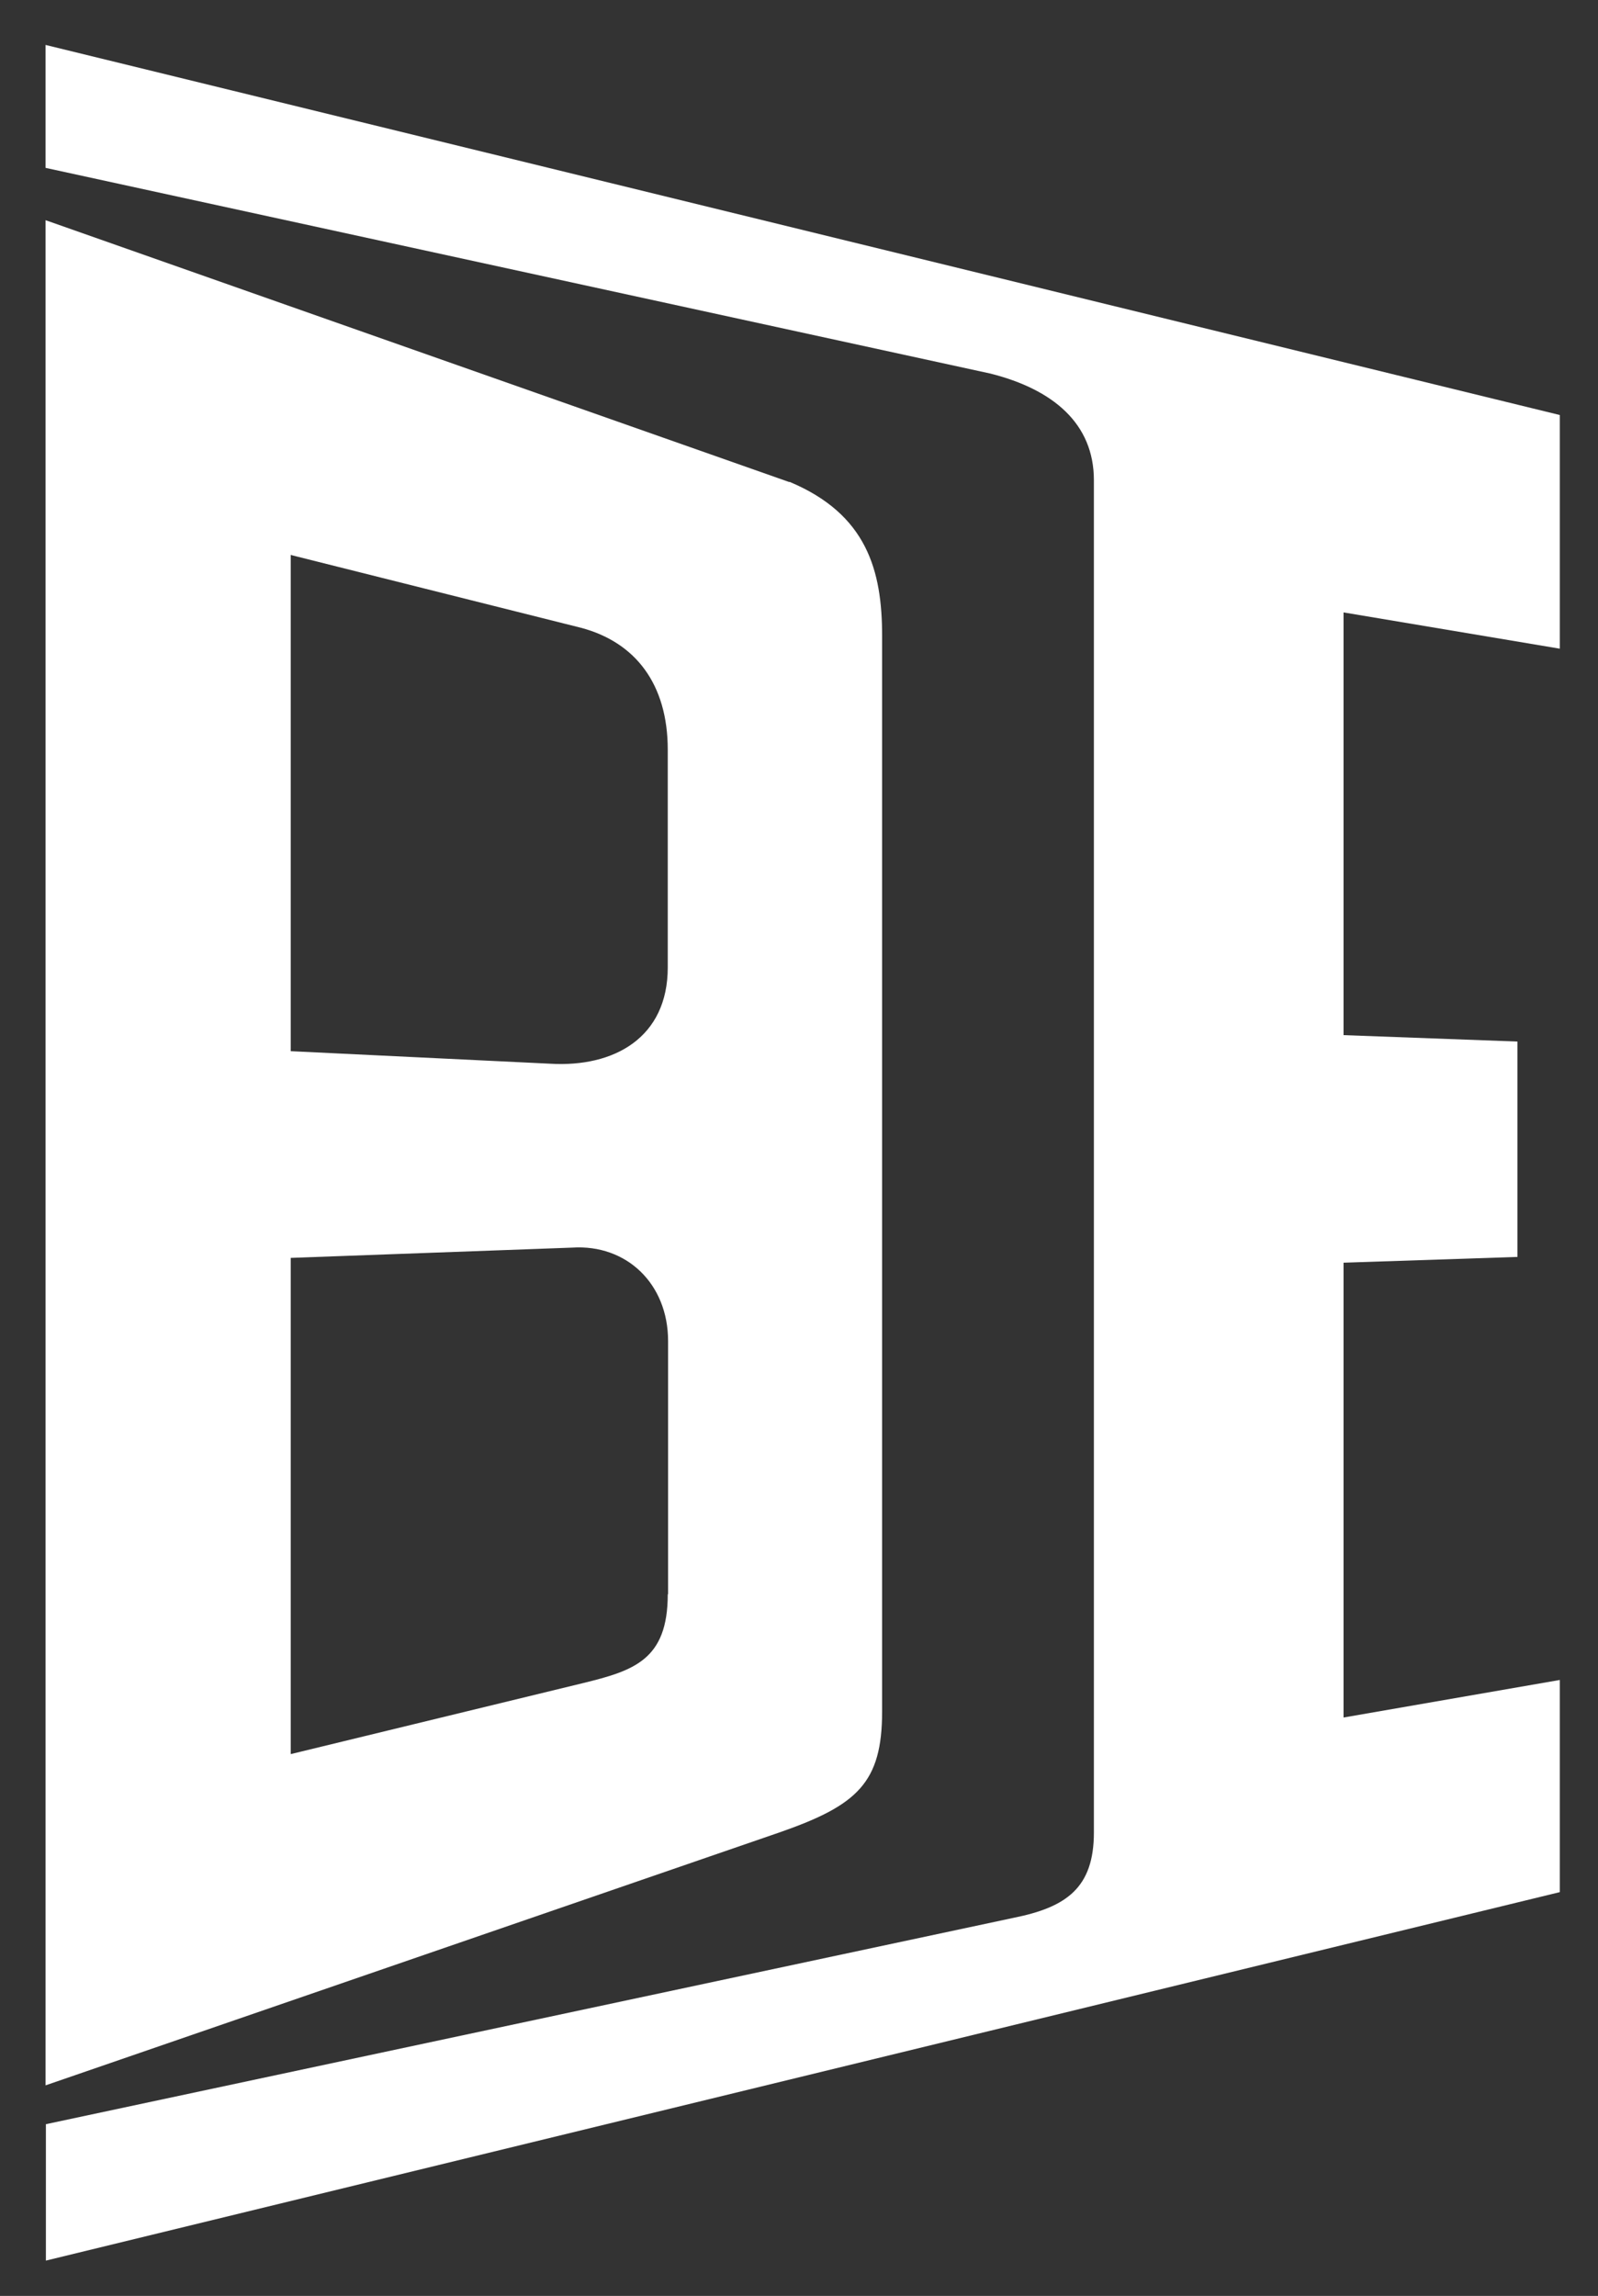
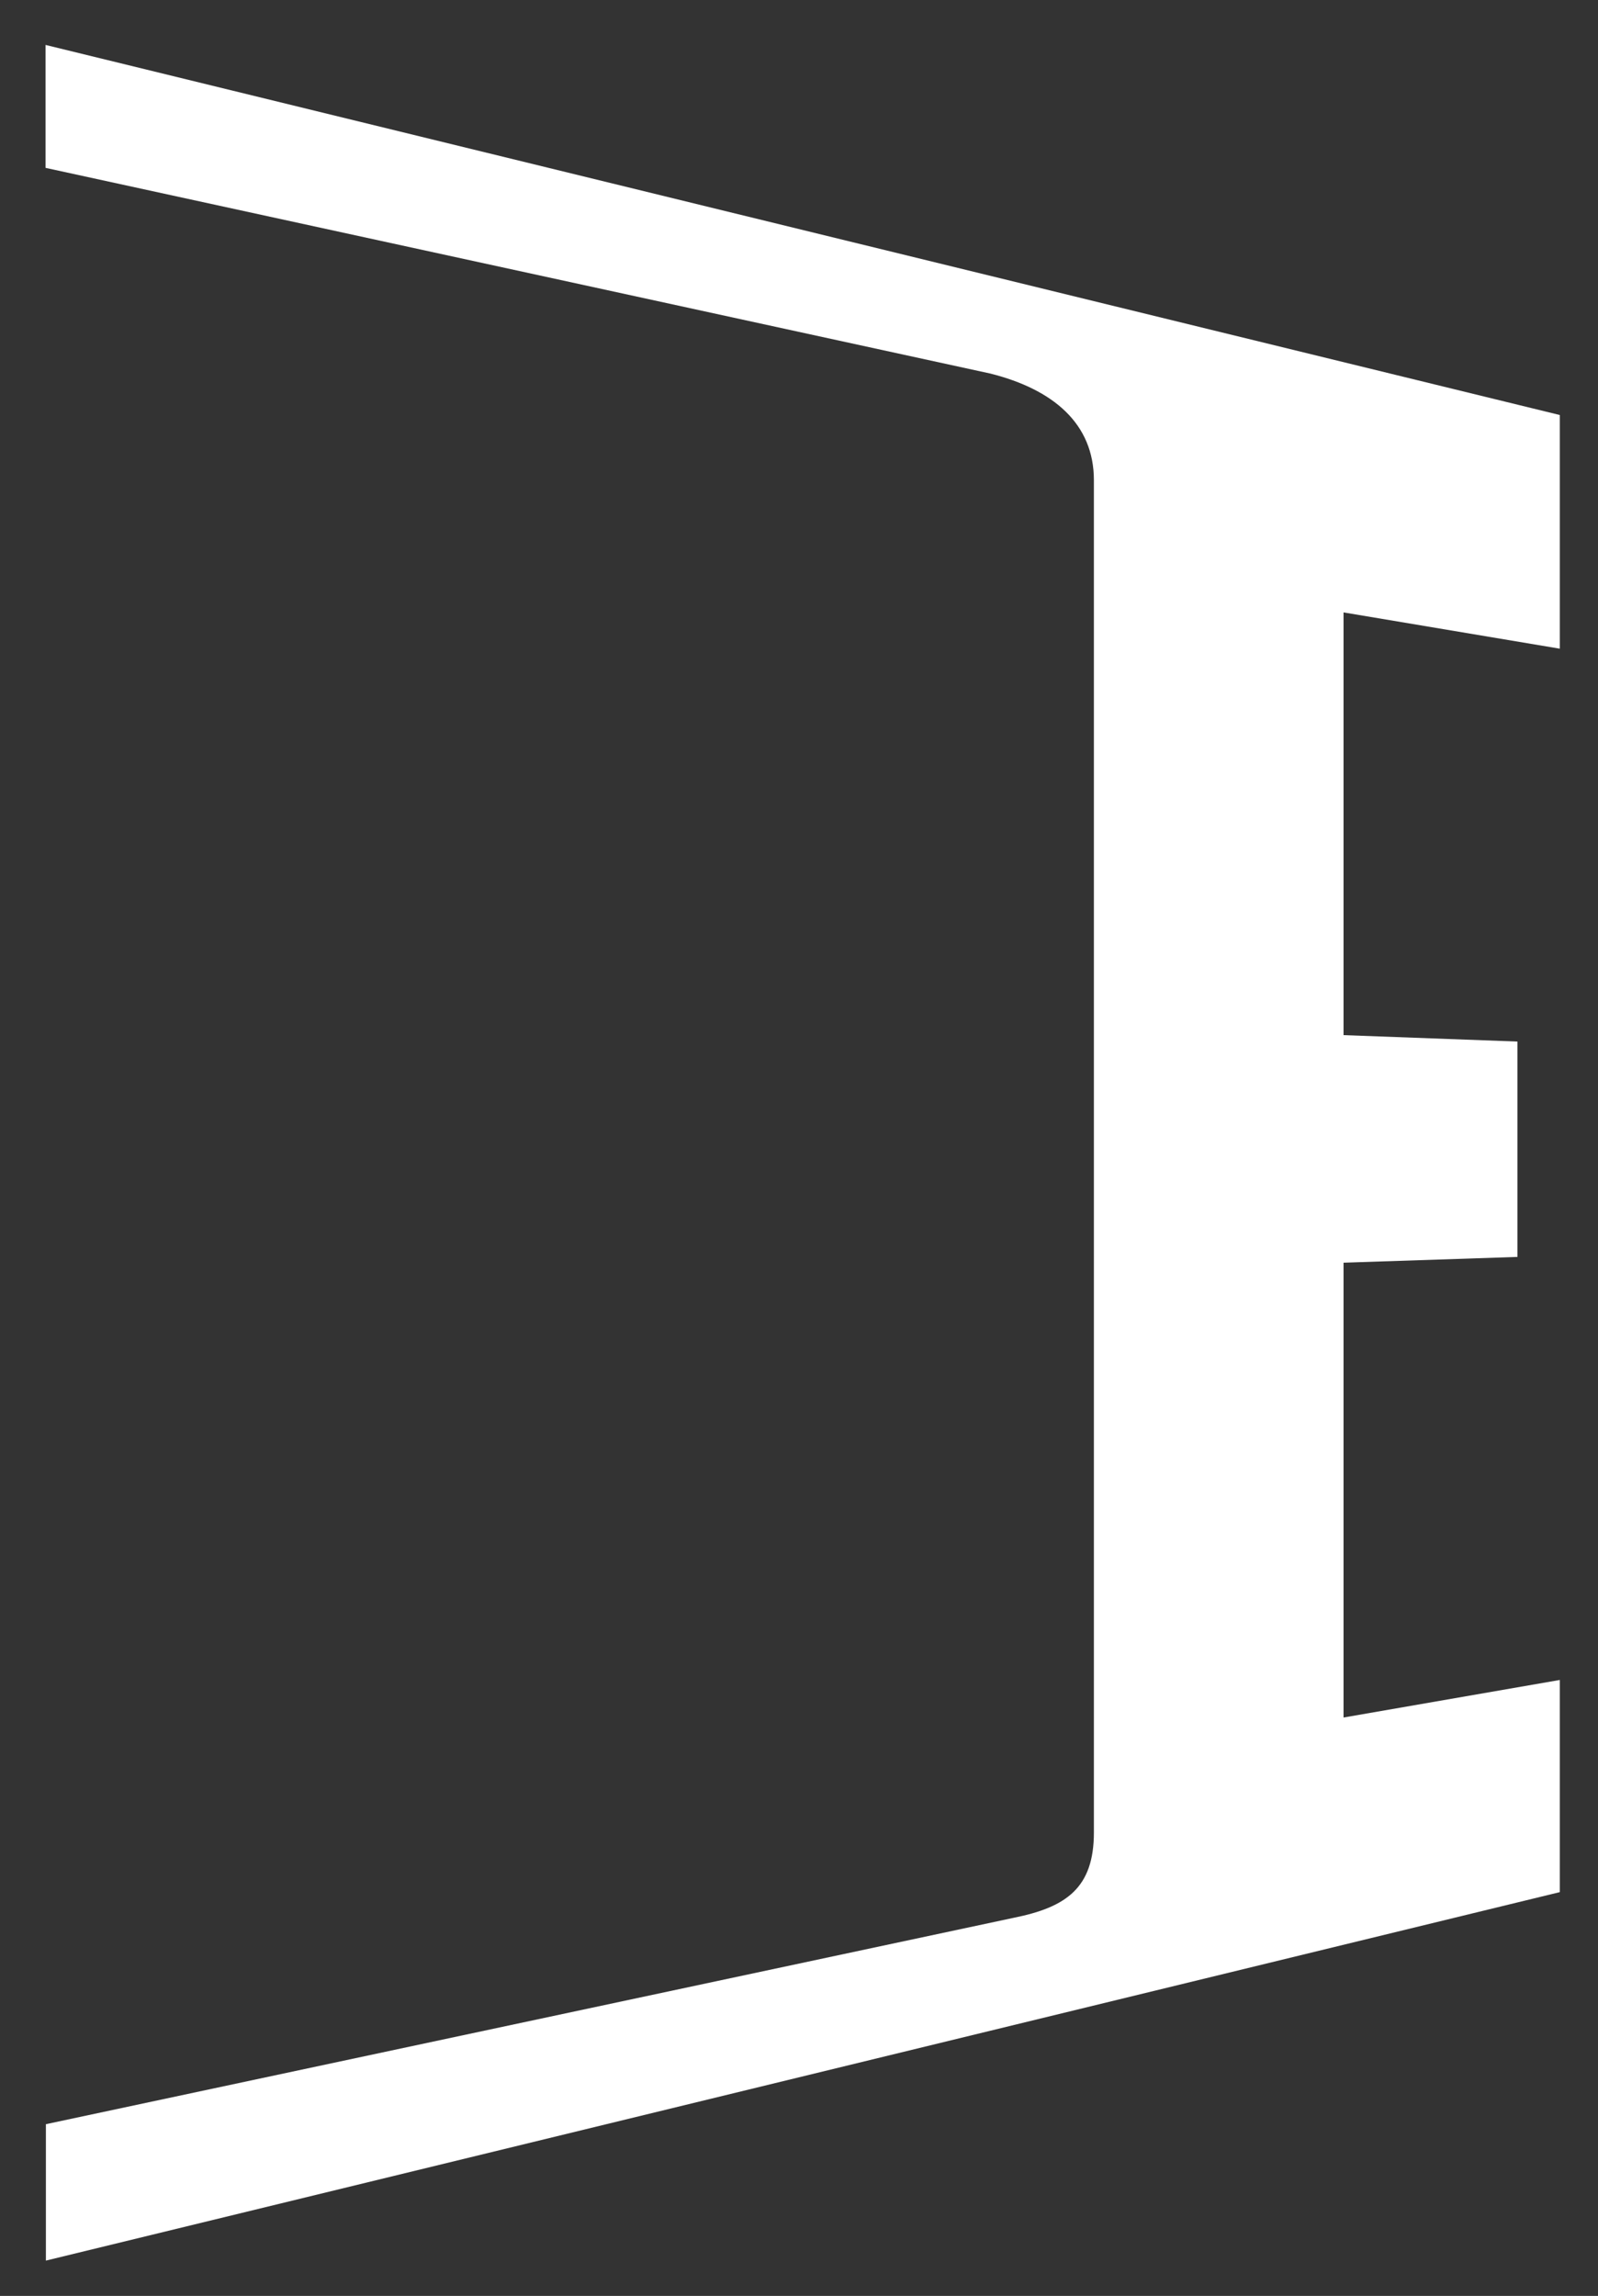
<svg xmlns="http://www.w3.org/2000/svg" id="Ebene_6" viewBox="0 0 498 715.3">
  <rect x="0" y="0" width="498" height="715.3" fill="#333333" stroke="none" />
  <defs>
    <style>      .st0 {        fill: #fff;      }    </style>
  </defs>
  <path class="st0" d="M418.7,190.9v131.6l54.2,2v67.1l-54.2,1.8v141.7l67.4-11.7v66.1L14.3,704.3v-42.5l301.6-64.3c16.4-3.3,25-9.3,25-26.6V149.6c0-17.7-12.8-28.3-32.2-33.2L14.2,52.3V14l471.9,115.3v72.8l-67.4-11.3h0Z" />
-   <path class="st0" d="M246,150.2L14.2,68.6v581.1l229-78.9c24-8.4,31.7-15.4,31.7-37.6V198.1c0-20.3-4.7-37.9-28.9-48h0ZM208.1,496.7c0,20.5-10.6,23.8-26.5,27.7l-91,22.1v-154.6l87.7-3.2c17-1.1,29.9,11.3,29.9,29.1v78.9h0ZM208.1,301.4c0,21.8-16.6,31.2-36.7,30l-80.8-3.9v-154.6l90.5,22.7c16.9,4.5,27,17.5,27,38v67.8h0Z" />
</svg>